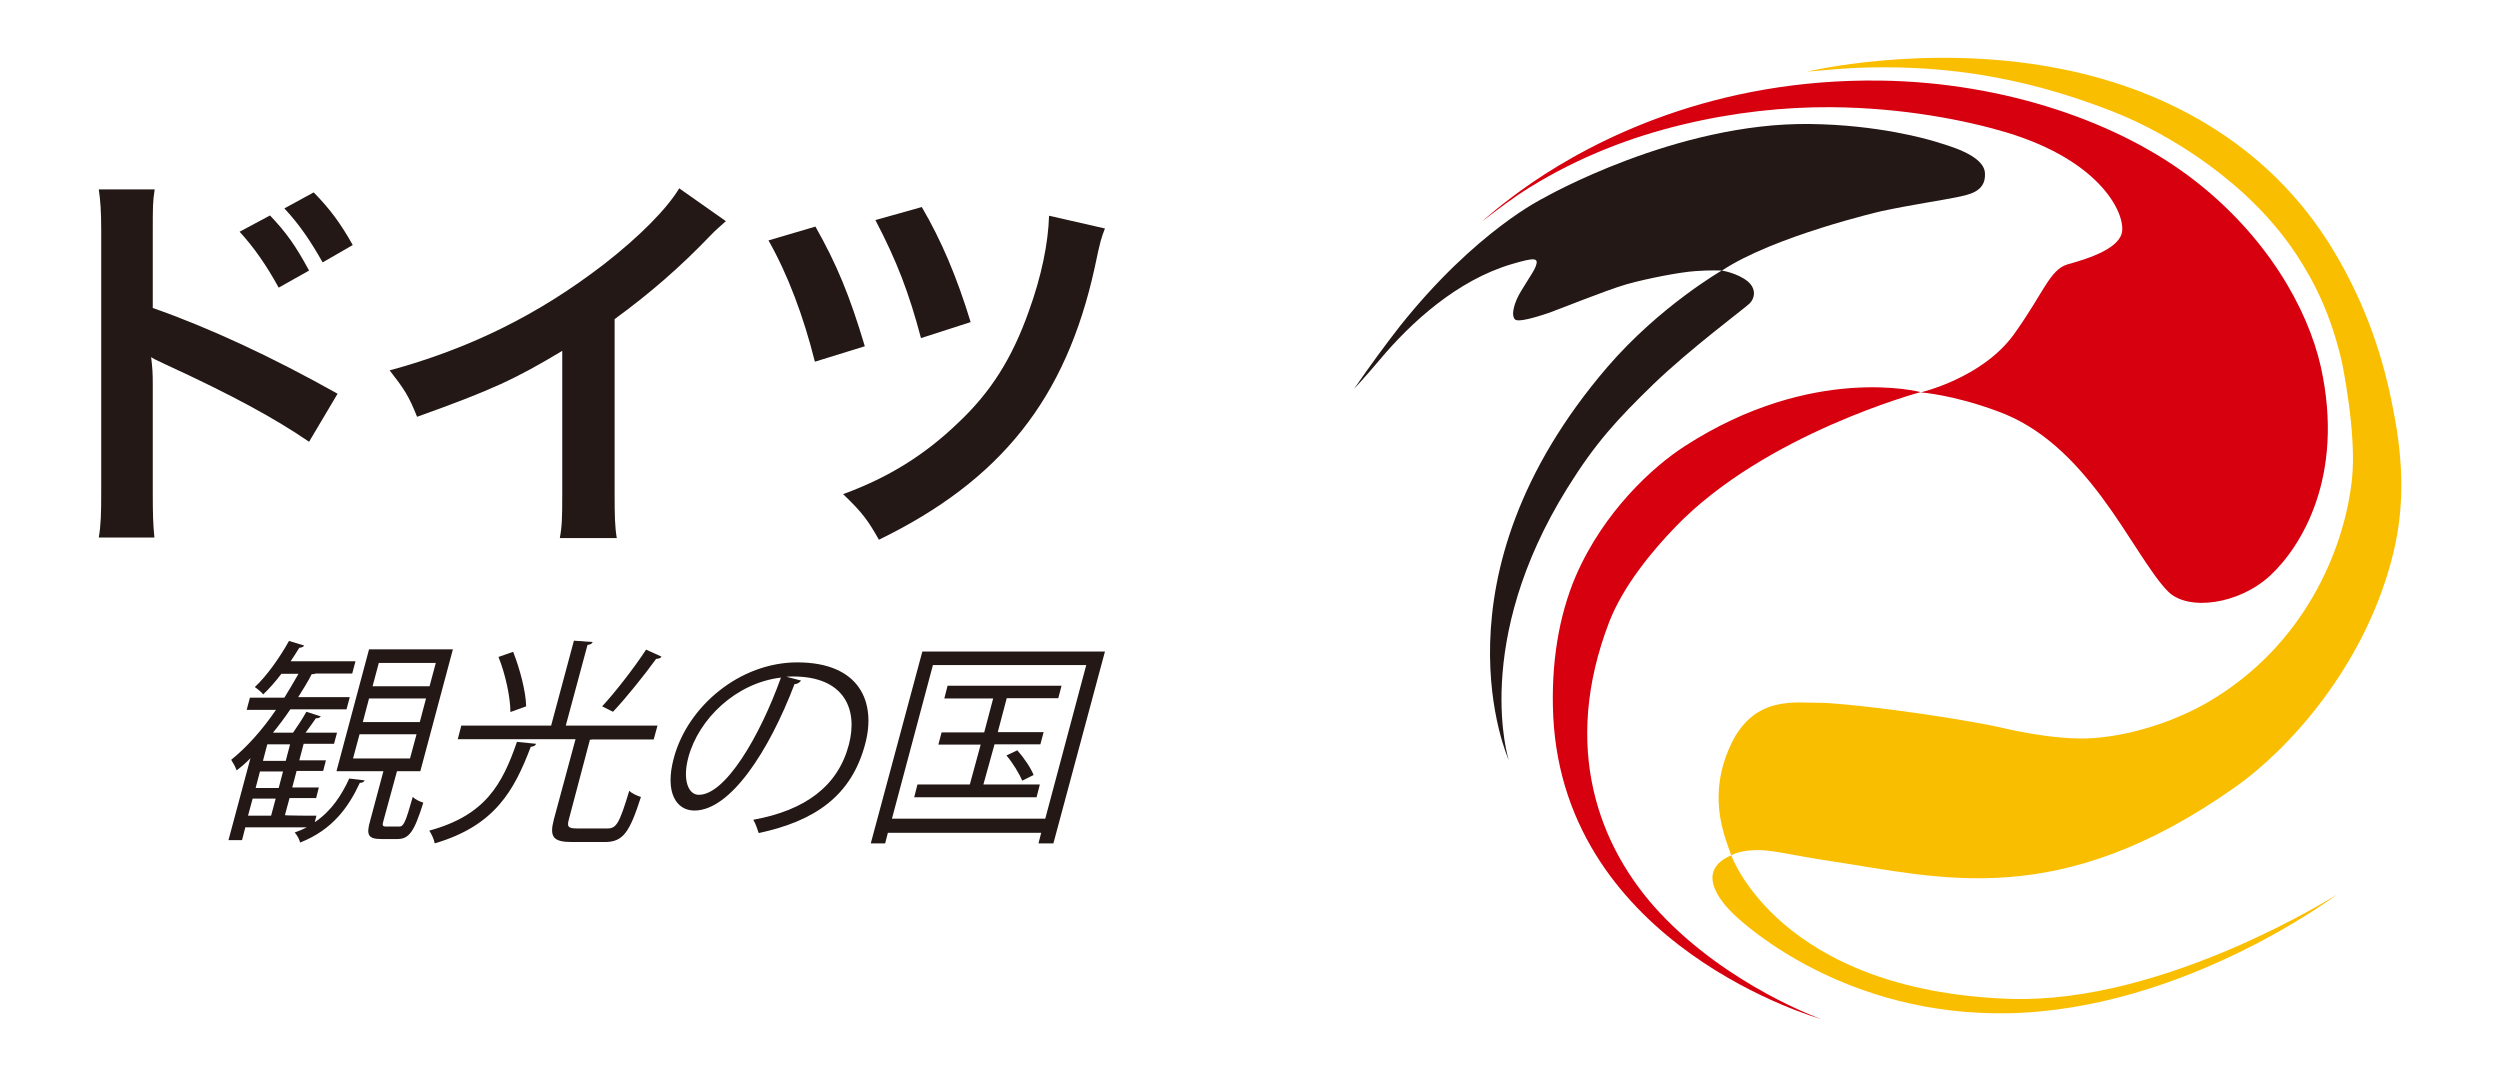
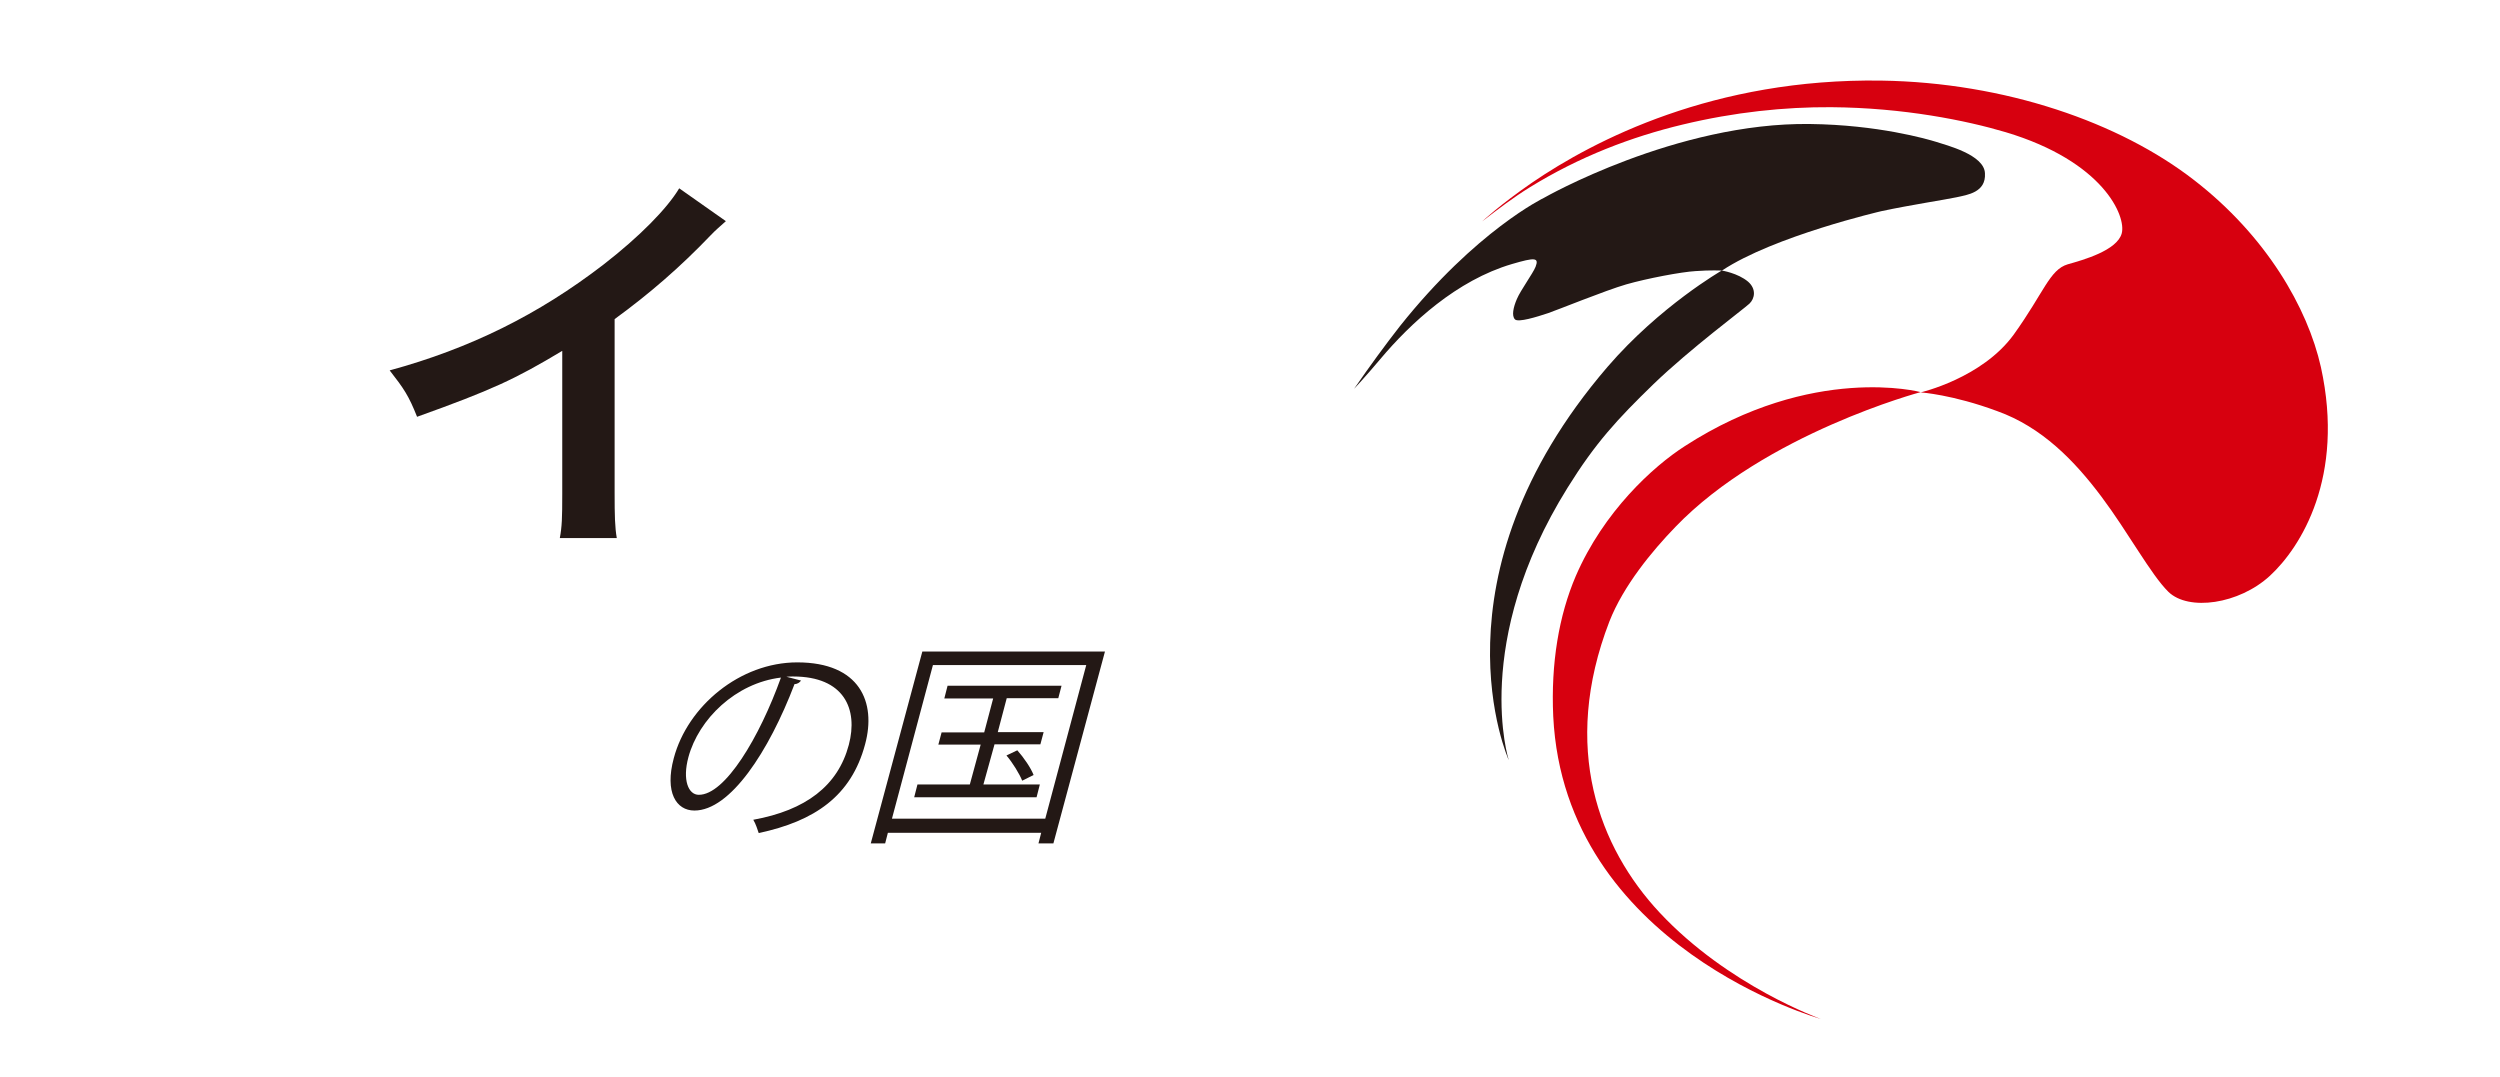
<svg xmlns="http://www.w3.org/2000/svg" xmlns:xlink="http://www.w3.org/1999/xlink" version="1.1" id="レイヤー_1" x="0px" y="0px" viewBox="0 0 92.13 39.69" style="enable-background:new 0 0 92.13 39.69;" xml:space="preserve">
  <style type="text/css">
	.st0{clip-path:url(#SVGID_00000134935679106548499280000002184539664736377988_);fill:#D7000F;}
	.st1{clip-path:url(#SVGID_00000028326594210282283390000010388115012690844861_);fill:#FABE00;}
	.st2{clip-path:url(#SVGID_00000167391266756691937960000003870408742720804274_);fill:#231815;}
	.st3{clip-path:url(#SVGID_00000018931812090134905930000006354812178511608761_);fill:#231815;}
	.st4{clip-path:url(#SVGID_00000058577384520825332150000017060939412983415704_);fill:#231815;}
	.st5{clip-path:url(#SVGID_00000151534391619969367630000011146841660173481870_);fill:#231815;}
	.st6{clip-path:url(#SVGID_00000067922660284875350750000012045961504139187117_);fill:#231815;}
	.st7{clip-path:url(#SVGID_00000172404835338291095560000002680060101795359376_);fill:#231815;}
	.st8{clip-path:url(#SVGID_00000177478208240147128370000005906368770902821507_);fill:#231815;}
	.st9{clip-path:url(#SVGID_00000093169112149033361100000010642666133069836722_);fill:#231815;}
</style>
  <g>
    <g>
      <defs>
        <rect id="SVGID_1_" x="3.64" y="2.13" width="84.86" height="35.44" />
      </defs>
      <clipPath id="SVGID_00000046319860760321780950000006509561303937029561_">
        <use xlink:href="#SVGID_1_" style="overflow:visible;" />
      </clipPath>
      <path style="clip-path:url(#SVGID_00000046319860760321780950000006509561303937029561_);fill:#D7000F;" d="M83.65,21.22    c-1.14,1.05-3,1.31-3.74,0.59c-0.65-0.64-1.48-2.19-2.47-3.51c-0.99-1.32-2.19-2.56-3.84-3.15c-1.64-0.61-2.82-0.69-2.82-0.69    s2.26-0.52,3.43-2.13c1.12-1.56,1.32-2.39,1.99-2.59c0.57-0.16,1.82-0.51,1.99-1.14s-0.67-2.65-4.28-3.73    c-1.45-0.43-3.75-0.9-6.43-0.92c-1.71-0.01-3.56,0.18-5.47,0.64c-1.88,0.45-3.8,1.18-5.63,2.31c-0.6,0.37-1.18,0.81-1.76,1.26    c0,0,0.65-0.61,1.84-1.43c2.3-1.57,6.7-3.85,12.87-3.76c4.56,0.07,8.79,1.54,11.53,3.67c2.65,2.05,4.18,4.7,4.67,6.89    C86.42,17.58,84.79,20.17,83.65,21.22 M61.74,19.42c3.31-3.44,9.04-4.97,9.04-4.97s-3.97-1.06-8.69,1.99    c-1.17,0.75-2.99,2.41-4.02,4.79c-0.62,1.45-0.92,3.21-0.83,5.17c0.42,8.51,9.86,11.15,9.86,11.15s-3.41-1.21-5.94-3.92    c-2.23-2.39-3.65-6.07-1.85-10.73C59.83,21.58,60.88,20.31,61.74,19.42" />
    </g>
    <g>
      <defs>
        <rect id="SVGID_00000029740520590428995630000005222798882994191501_" x="3.64" y="2.13" width="84.86" height="35.44" />
      </defs>
      <clipPath id="SVGID_00000065071935536445797240000004822702801750413471_">
        <use xlink:href="#SVGID_00000029740520590428995630000005222798882994191501_" style="overflow:visible;" />
      </clipPath>
-       <path style="clip-path:url(#SVGID_00000065071935536445797240000004822702801750413471_);fill:#FABE00;" d="M88.13,20.65    c-1.06,3.99-3.82,6.99-5.75,8.35c-6.54,4.62-10.86,3.34-14.94,2.73c-1.16-0.17-2-0.38-2.54-0.4c-0.74-0.03-1.1,0.19-1.1,0.19    s-0.13-0.34-0.26-0.76c-0.22-0.75-0.42-1.97,0.28-3.39c0.87-1.76,2.38-1.46,3.26-1.47c0.79,0,4.25,0.41,6.57,0.89    c0,0,2.03,0.52,3.5,0.41c1.67-0.12,3.32-0.78,4.31-1.38c3.4-2.02,4.91-5.46,5.21-8.11c0.2-1.73-0.38-4.42-0.37-4.39    c-0.41-1.74-0.99-2.9-1.68-3.95c-1.76-2.67-4.7-4.43-6.61-5.2C74.2,2.64,71.05,2.4,68.44,2.5c-0.65,0.03-1.26,0.09-1.85,0.14    c0,0,4.32-1.04,9.11-0.15c3.75,0.69,7.85,2.62,10.34,6.82c1.2,2.02,1.81,3.97,2.15,5.76C88.6,17.12,88.61,18.87,88.13,20.65     M74.02,37.34c6.49-0.13,12.11-4.38,12.11-4.38S79.79,37,74.08,36.81c-8.52-0.29-10.28-5.29-10.28-5.29    c-1.36,0.58-0.38,1.73,0.11,2.19C64.39,34.17,68.06,37.46,74.02,37.34" />
    </g>
    <g>
      <defs>
        <rect id="SVGID_00000150060437256663980400000010599449911537313687_" x="3.64" y="2.13" width="84.86" height="35.44" />
      </defs>
      <clipPath id="SVGID_00000155122897358140959650000013414720471770692248_">
        <use xlink:href="#SVGID_00000150060437256663980400000010599449911537313687_" style="overflow:visible;" />
      </clipPath>
      <path style="clip-path:url(#SVGID_00000155122897358140959650000013414720471770692248_);fill:#231815;" d="M72.1,7.27    c-0.42,0.09-1.68,0.28-2.76,0.51c0,0-3.97,0.92-5.88,2.19c0,0-0.44-0.02-0.97,0.02c-0.53,0.03-1.79,0.27-2.56,0.49    c-0.76,0.22-2.58,0.96-2.88,1.06c-0.42,0.14-1.1,0.35-1.22,0.23c-0.13-0.13-0.06-0.45,0.07-0.75c0.14-0.33,0.59-0.94,0.69-1.19    c0.13-0.34-0.02-0.35-0.87-0.1c-2.04,0.6-3.74,2.18-4.85,3.5c-0.58,0.69-0.97,1.1-0.97,1.1c0.58-0.84,1.15-1.62,1.69-2.31    c2.81-3.53,5.31-4.73,5.31-4.73s4.88-2.79,9.81-2.72c2.49,0.03,4.29,0.55,4.65,0.66c0.36,0.12,1.77,0.47,1.79,1.16    C73.19,7.09,72.51,7.18,72.1,7.27 M64.47,11.19c0.2-0.19,0.26-0.54-0.05-0.81c-0.38-0.32-0.97-0.41-0.97-0.41    s-2.28,1.31-4.21,3.55c-6.68,7.78-3.64,14.49-3.64,14.49s-1.39-4.33,2.17-10.04c1.02-1.64,1.82-2.51,3.17-3.82    C62.29,12.85,64.27,11.38,64.47,11.19" />
    </g>
    <g>
      <defs>
        <rect id="SVGID_00000171689179667336134350000002931550122125399680_" x="3.64" y="2.13" width="84.86" height="35.44" />
      </defs>
      <clipPath id="SVGID_00000075864262865740143370000004572653998802490258_">
        <use xlink:href="#SVGID_00000171689179667336134350000002931550122125399680_" style="overflow:visible;" />
      </clipPath>
-       <path style="clip-path:url(#SVGID_00000075864262865740143370000004572653998802490258_);fill:#231815;" d="M3.64,19.81    c0.08-0.48,0.09-0.89,0.09-1.68V8.51c0-0.74-0.03-1.12-0.09-1.53h2.06C5.63,7.43,5.63,7.63,5.63,8.56v2.79    c2.06,0.72,4.41,1.81,6.81,3.16l-1.05,1.77c-1.24-0.85-2.81-1.71-5.31-2.86c-0.34-0.16-0.39-0.18-0.51-0.26    c0.05,0.42,0.06,0.6,0.06,1.02v3.96c0,0.78,0.01,1.17,0.06,1.67H3.64z M9.95,7.94c0.61,0.64,0.94,1.11,1.44,2.03l-1.12,0.63    c-0.45-0.82-0.9-1.47-1.44-2.06L9.95,7.94z M11.89,9.67c-0.44-0.78-0.85-1.39-1.41-1.99l1.08-0.59c0.6,0.61,0.99,1.14,1.44,1.94    L11.89,9.67z" />
    </g>
    <g>
      <defs>
        <rect id="SVGID_00000121967395457244018260000003523156968873754243_" x="3.64" y="2.13" width="84.86" height="35.44" />
      </defs>
      <clipPath id="SVGID_00000111170774304335626550000003969458234044180612_">
        <use xlink:href="#SVGID_00000121967395457244018260000003523156968873754243_" style="overflow:visible;" />
      </clipPath>
      <path style="clip-path:url(#SVGID_00000111170774304335626550000003969458234044180612_);fill:#231815;" d="M26.75,8.15    c-0.25,0.23-0.33,0.28-0.56,0.52c-1.12,1.17-2.25,2.15-3.54,3.09v6.41c0,0.83,0.01,1.26,0.08,1.66h-2.1    c0.08-0.43,0.09-0.74,0.09-1.62v-5.28c-1.75,1.05-2.59,1.44-5.35,2.43c-0.31-0.78-0.48-1.03-1.01-1.71    c2.97-0.81,5.49-2.06,7.88-3.9c1.33-1.03,2.35-2.07,2.79-2.81L26.75,8.15z" />
    </g>
    <g>
      <defs>
        <rect id="SVGID_00000093864145384899420090000010306370578397109929_" x="3.64" y="2.13" width="84.86" height="35.44" />
      </defs>
      <clipPath id="SVGID_00000006680895662584576270000003780521009604840886_">
        <use xlink:href="#SVGID_00000093864145384899420090000010306370578397109929_" style="overflow:visible;" />
      </clipPath>
-       <path style="clip-path:url(#SVGID_00000006680895662584576270000003780521009604840886_);fill:#231815;" d="M30.05,8.35    c0.78,1.38,1.26,2.53,1.82,4.41l-1.84,0.57c-0.42-1.68-1-3.22-1.71-4.47L30.05,8.35z M40.72,8.42c-0.13,0.33-0.17,0.44-0.38,1.45    c-1.06,4.82-3.45,7.83-7.95,10.02c-0.41-0.72-0.6-0.99-1.32-1.68c1.67-0.61,3-1.44,4.22-2.61c1.22-1.14,2.01-2.4,2.62-4.12    c0.47-1.29,0.72-2.52,0.75-3.53L40.72,8.42z M33.97,7.63c0.72,1.23,1.29,2.57,1.8,4.24l-1.83,0.59c-0.44-1.66-0.88-2.82-1.68-4.35    L33.97,7.63z" />
    </g>
    <g>
      <defs>
        <rect id="SVGID_00000062191993804878245980000016068398379039040420_" x="3.64" y="2.13" width="84.86" height="35.44" />
      </defs>
      <clipPath id="SVGID_00000026881103041944163750000008674542515628600217_">
        <use xlink:href="#SVGID_00000062191993804878245980000016068398379039040420_" style="overflow:visible;" />
      </clipPath>
-       <path style="clip-path:url(#SVGID_00000026881103041944163750000008674542515628600217_);fill:#231815;" d="M11.66,30.06    l-0.06,0.24c0.62-0.42,0.99-1,1.27-1.61l0.57,0.07c-0.03,0.06-0.09,0.09-0.18,0.09c-0.4,0.86-0.98,1.72-2.2,2.2    c-0.02-0.11-0.12-0.29-0.2-0.37c0.16-0.06,0.31-0.12,0.44-0.19H9.04l-0.12,0.47H8.42l0.81-3.02c-0.16,0.17-0.34,0.32-0.51,0.45    c-0.03-0.1-0.14-0.3-0.2-0.39c0.56-0.45,1.14-1.09,1.65-1.84H9.09l0.12-0.45h1.27c0.18-0.29,0.35-0.58,0.52-0.88h-0.63    c-0.22,0.29-0.45,0.55-0.67,0.76c-0.06-0.08-0.22-0.21-0.31-0.27c0.43-0.4,0.91-1.07,1.26-1.7l0.56,0.17    c-0.03,0.05-0.1,0.08-0.18,0.08c-0.1,0.17-0.21,0.33-0.32,0.5h2.39l-0.12,0.45h-1.35c-0.04,0.02-0.08,0.03-0.14,0.02    c-0.15,0.29-0.33,0.58-0.5,0.85h1.9l-0.12,0.45H10.7c-0.21,0.31-0.42,0.59-0.64,0.86h0.74c0.17-0.24,0.37-0.55,0.49-0.77    l0.53,0.17c-0.03,0.05-0.09,0.07-0.18,0.07c-0.1,0.15-0.24,0.34-0.38,0.53h1.16l-0.11,0.41h-1.12l-0.16,0.61h0.98l-0.1,0.39h-0.98    l-0.16,0.61h0.98l-0.1,0.39h-0.98l-0.17,0.63C10.49,30.06,11.66,30.06,11.66,30.06z M10.53,28.04l0.16-0.61H9.85l-0.16,0.61H10.53    z M10.27,29.04l0.16-0.61H9.58l-0.16,0.61H10.27z M9.31,29.43l-0.17,0.63h0.85l0.17-0.63H9.31z M14.13,30.25    c-0.05,0.17-0.04,0.21,0.11,0.21h0.47c0.16,0,0.23-0.13,0.5-1.09c0.09,0.09,0.26,0.17,0.39,0.21c-0.34,1.09-0.53,1.34-0.96,1.34    h-0.59c-0.48,0-0.56-0.15-0.41-0.67l0.49-1.83h-1.73l1.2-4.49h3.09l-1.2,4.49h-0.86L14.13,30.25z M13.96,24.43l-0.23,0.86h2.1    l0.23-0.86H13.96z M13.6,25.74l-0.23,0.87h2.1l0.23-0.87H13.6z M13.25,27.06l-0.24,0.89h2.1l0.24-0.89H13.25z" />
    </g>
    <g>
      <defs>
        <rect id="SVGID_00000040555478824894589820000013270473724710366625_" x="3.64" y="2.13" width="84.86" height="35.44" />
      </defs>
      <clipPath id="SVGID_00000002347854108730848640000000830915812377935257_">
        <use xlink:href="#SVGID_00000040555478824894589820000013270473724710366625_" style="overflow:visible;" />
      </clipPath>
-       <path style="clip-path:url(#SVGID_00000002347854108730848640000000830915812377935257_);fill:#231815;" d="M19.75,27.41    c-0.01,0.07-0.09,0.1-0.19,0.11c-0.61,1.61-1.32,2.91-3.54,3.56c-0.02-0.14-0.12-0.35-0.2-0.47c2.06-0.56,2.69-1.7,3.23-3.27    L19.75,27.41z M20.96,30.21c-0.07,0.26-0.02,0.32,0.31,0.32h1.12c0.33,0,0.44-0.2,0.8-1.39c0.09,0.1,0.3,0.19,0.43,0.23    c-0.42,1.31-0.66,1.66-1.33,1.66h-1.21c-0.69,0-0.84-0.18-0.67-0.83l0.8-2.96h-4.34L17,26.74h3.31l0.84-3.13l0.69,0.05    c-0.02,0.06-0.08,0.09-0.19,0.11l-0.8,2.97h3.38l-0.14,0.51h-2.27c-0.02,0.01-0.05,0.01-0.08,0.01L20.96,30.21z M18.91,24.02    c0.25,0.63,0.47,1.47,0.48,2.01l-0.58,0.21c0-0.53-0.18-1.39-0.44-2.03L18.91,24.02z M24.38,24.2c-0.03,0.05-0.11,0.08-0.2,0.08    c-0.42,0.58-1.09,1.42-1.59,1.95c0,0-0.4-0.2-0.4-0.2c0.51-0.55,1.2-1.45,1.62-2.09L24.38,24.2z" />
    </g>
    <g>
      <defs>
        <rect id="SVGID_00000104667521013653146210000017057410163164718995_" x="3.64" y="2.13" width="84.86" height="35.44" />
      </defs>
      <clipPath id="SVGID_00000124868132689095198080000016693088647301450143_">
        <use xlink:href="#SVGID_00000104667521013653146210000017057410163164718995_" style="overflow:visible;" />
      </clipPath>
      <path style="clip-path:url(#SVGID_00000124868132689095198080000016693088647301450143_);fill:#231815;" d="M29.52,25.08    c-0.05,0.07-0.13,0.13-0.24,0.13c-0.95,2.49-2.37,4.66-3.69,4.66c-0.67,0-1.1-0.67-0.76-1.93c0.51-1.92,2.44-3.53,4.55-3.53    c2.31,0,2.92,1.47,2.5,3.02c-0.51,1.91-1.86,2.83-3.92,3.27c-0.04-0.12-0.11-0.34-0.2-0.49c1.93-0.35,3.12-1.25,3.52-2.76    c0.35-1.32-0.17-2.52-2.05-2.52c-0.08,0-0.17,0-0.25,0.01L29.52,25.08z M28.78,24.97c-1.67,0.2-3.03,1.53-3.41,2.93    c-0.23,0.85,0,1.39,0.38,1.39C26.72,29.3,27.99,27.17,28.78,24.97" />
    </g>
    <g>
      <defs>
        <rect id="SVGID_00000063594574038955732800000017544105653685808262_" x="3.64" y="2.13" width="84.86" height="35.44" />
      </defs>
      <clipPath id="SVGID_00000062886506253511625130000013494302175913165718_">
        <use xlink:href="#SVGID_00000063594574038955732800000017544105653685808262_" style="overflow:visible;" />
      </clipPath>
-       <path style="clip-path:url(#SVGID_00000062886506253511625130000013494302175913165718_);fill:#231815;" d="M33.99,24.01h6.73    l-1.9,7.07h-0.55l0.1-0.39h-5.65l-0.1,0.39h-0.53L33.99,24.01z M32.87,30.17h5.65l1.51-5.66h-5.65L32.87,30.17z M36.24,28.91h2.08    l-0.12,0.47h-4.51l0.12-0.47h1.93l0.4-1.47h-1.56l0.12-0.45h1.57l0.33-1.25h-1.8l0.12-0.47h4.2L39,25.73h-1.9l-0.33,1.25h1.69    l-0.12,0.45h-1.69L36.24,28.91z M37.67,28.77c-0.1-0.25-0.35-0.66-0.58-0.93l0.4-0.19c0.24,0.27,0.5,0.65,0.6,0.91L37.67,28.77z" />
+       <path style="clip-path:url(#SVGID_00000062886506253511625130000013494302175913165718_);fill:#231815;" d="M33.99,24.01h6.73    l-1.9,7.07h-0.55l0.1-0.39h-5.65l-0.1,0.39h-0.53L33.99,24.01z M32.87,30.17h5.65l1.51-5.66h-5.65L32.87,30.17z M36.24,28.91h2.08    l-0.12,0.47h-4.51l0.12-0.47h1.93l0.4-1.47h-1.56l0.12-0.45h1.57l0.33-1.25h-1.8l0.12-0.47h4.2L39,25.73h-1.9l-0.33,1.25h1.69    l-0.12,0.45h-1.69L36.24,28.91z M37.67,28.77c-0.1-0.25-0.35-0.66-0.58-0.93l0.4-0.19c0.24,0.27,0.5,0.65,0.6,0.91z" />
    </g>
  </g>
</svg>